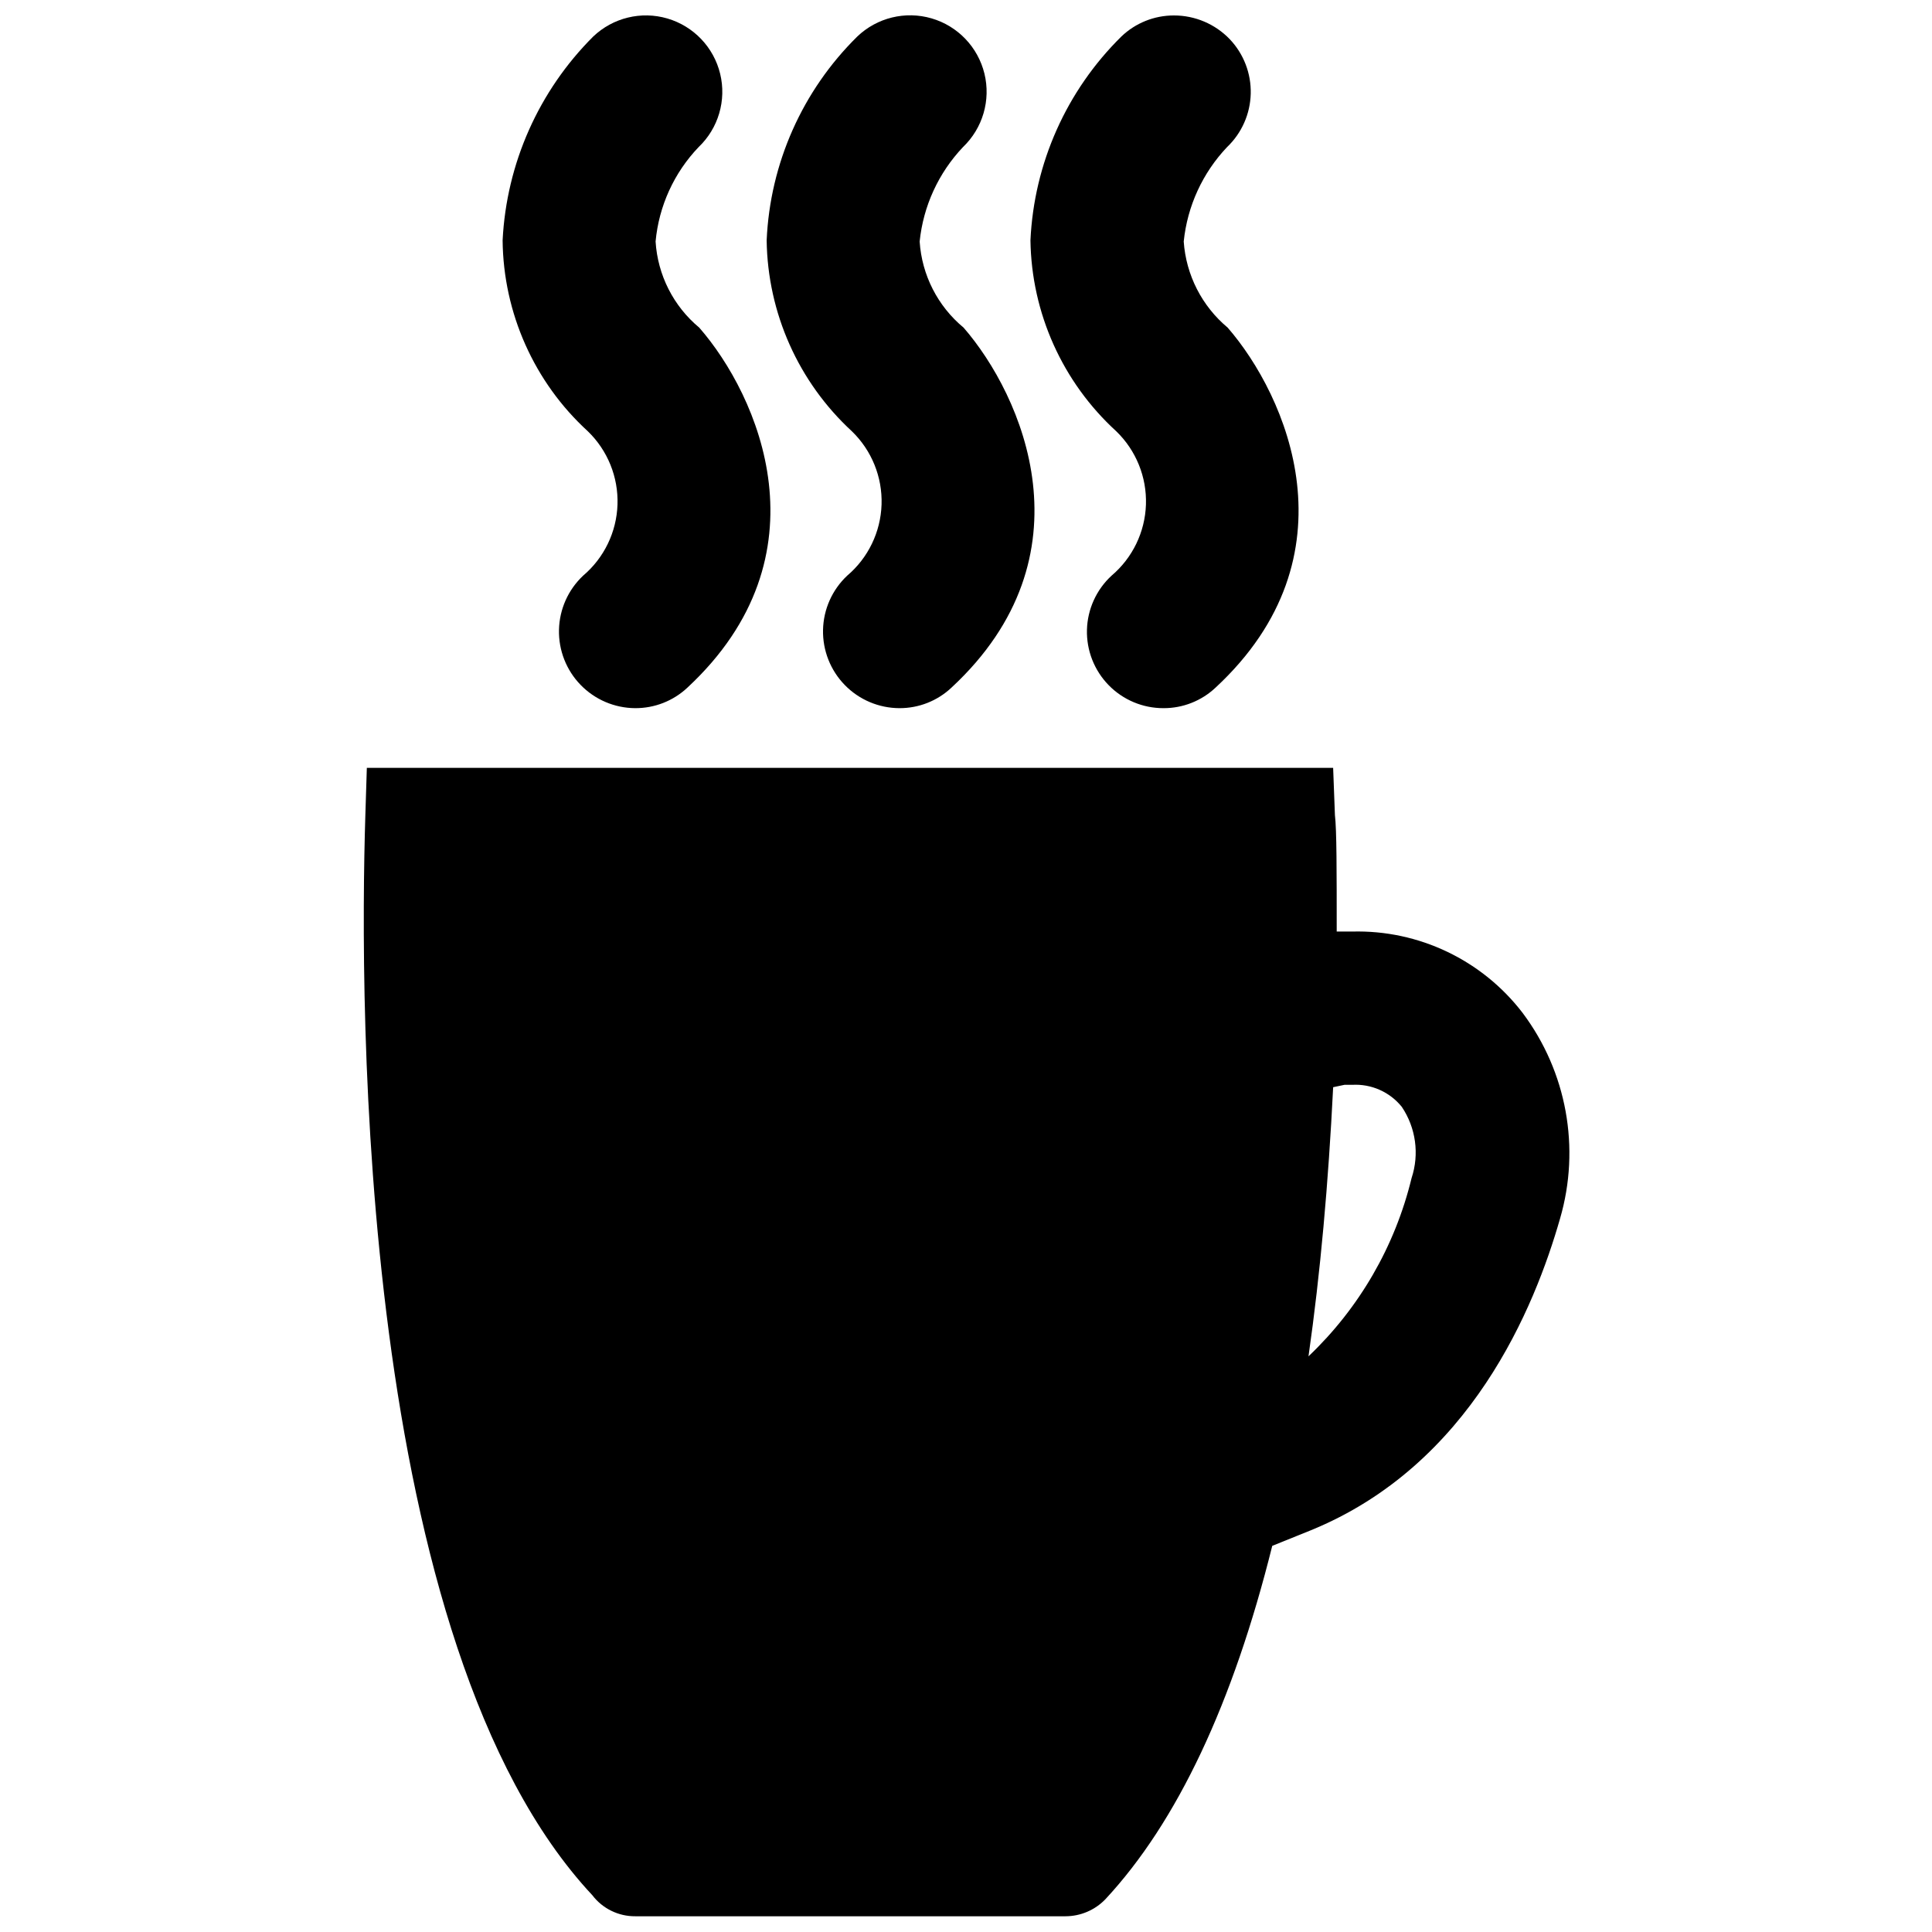
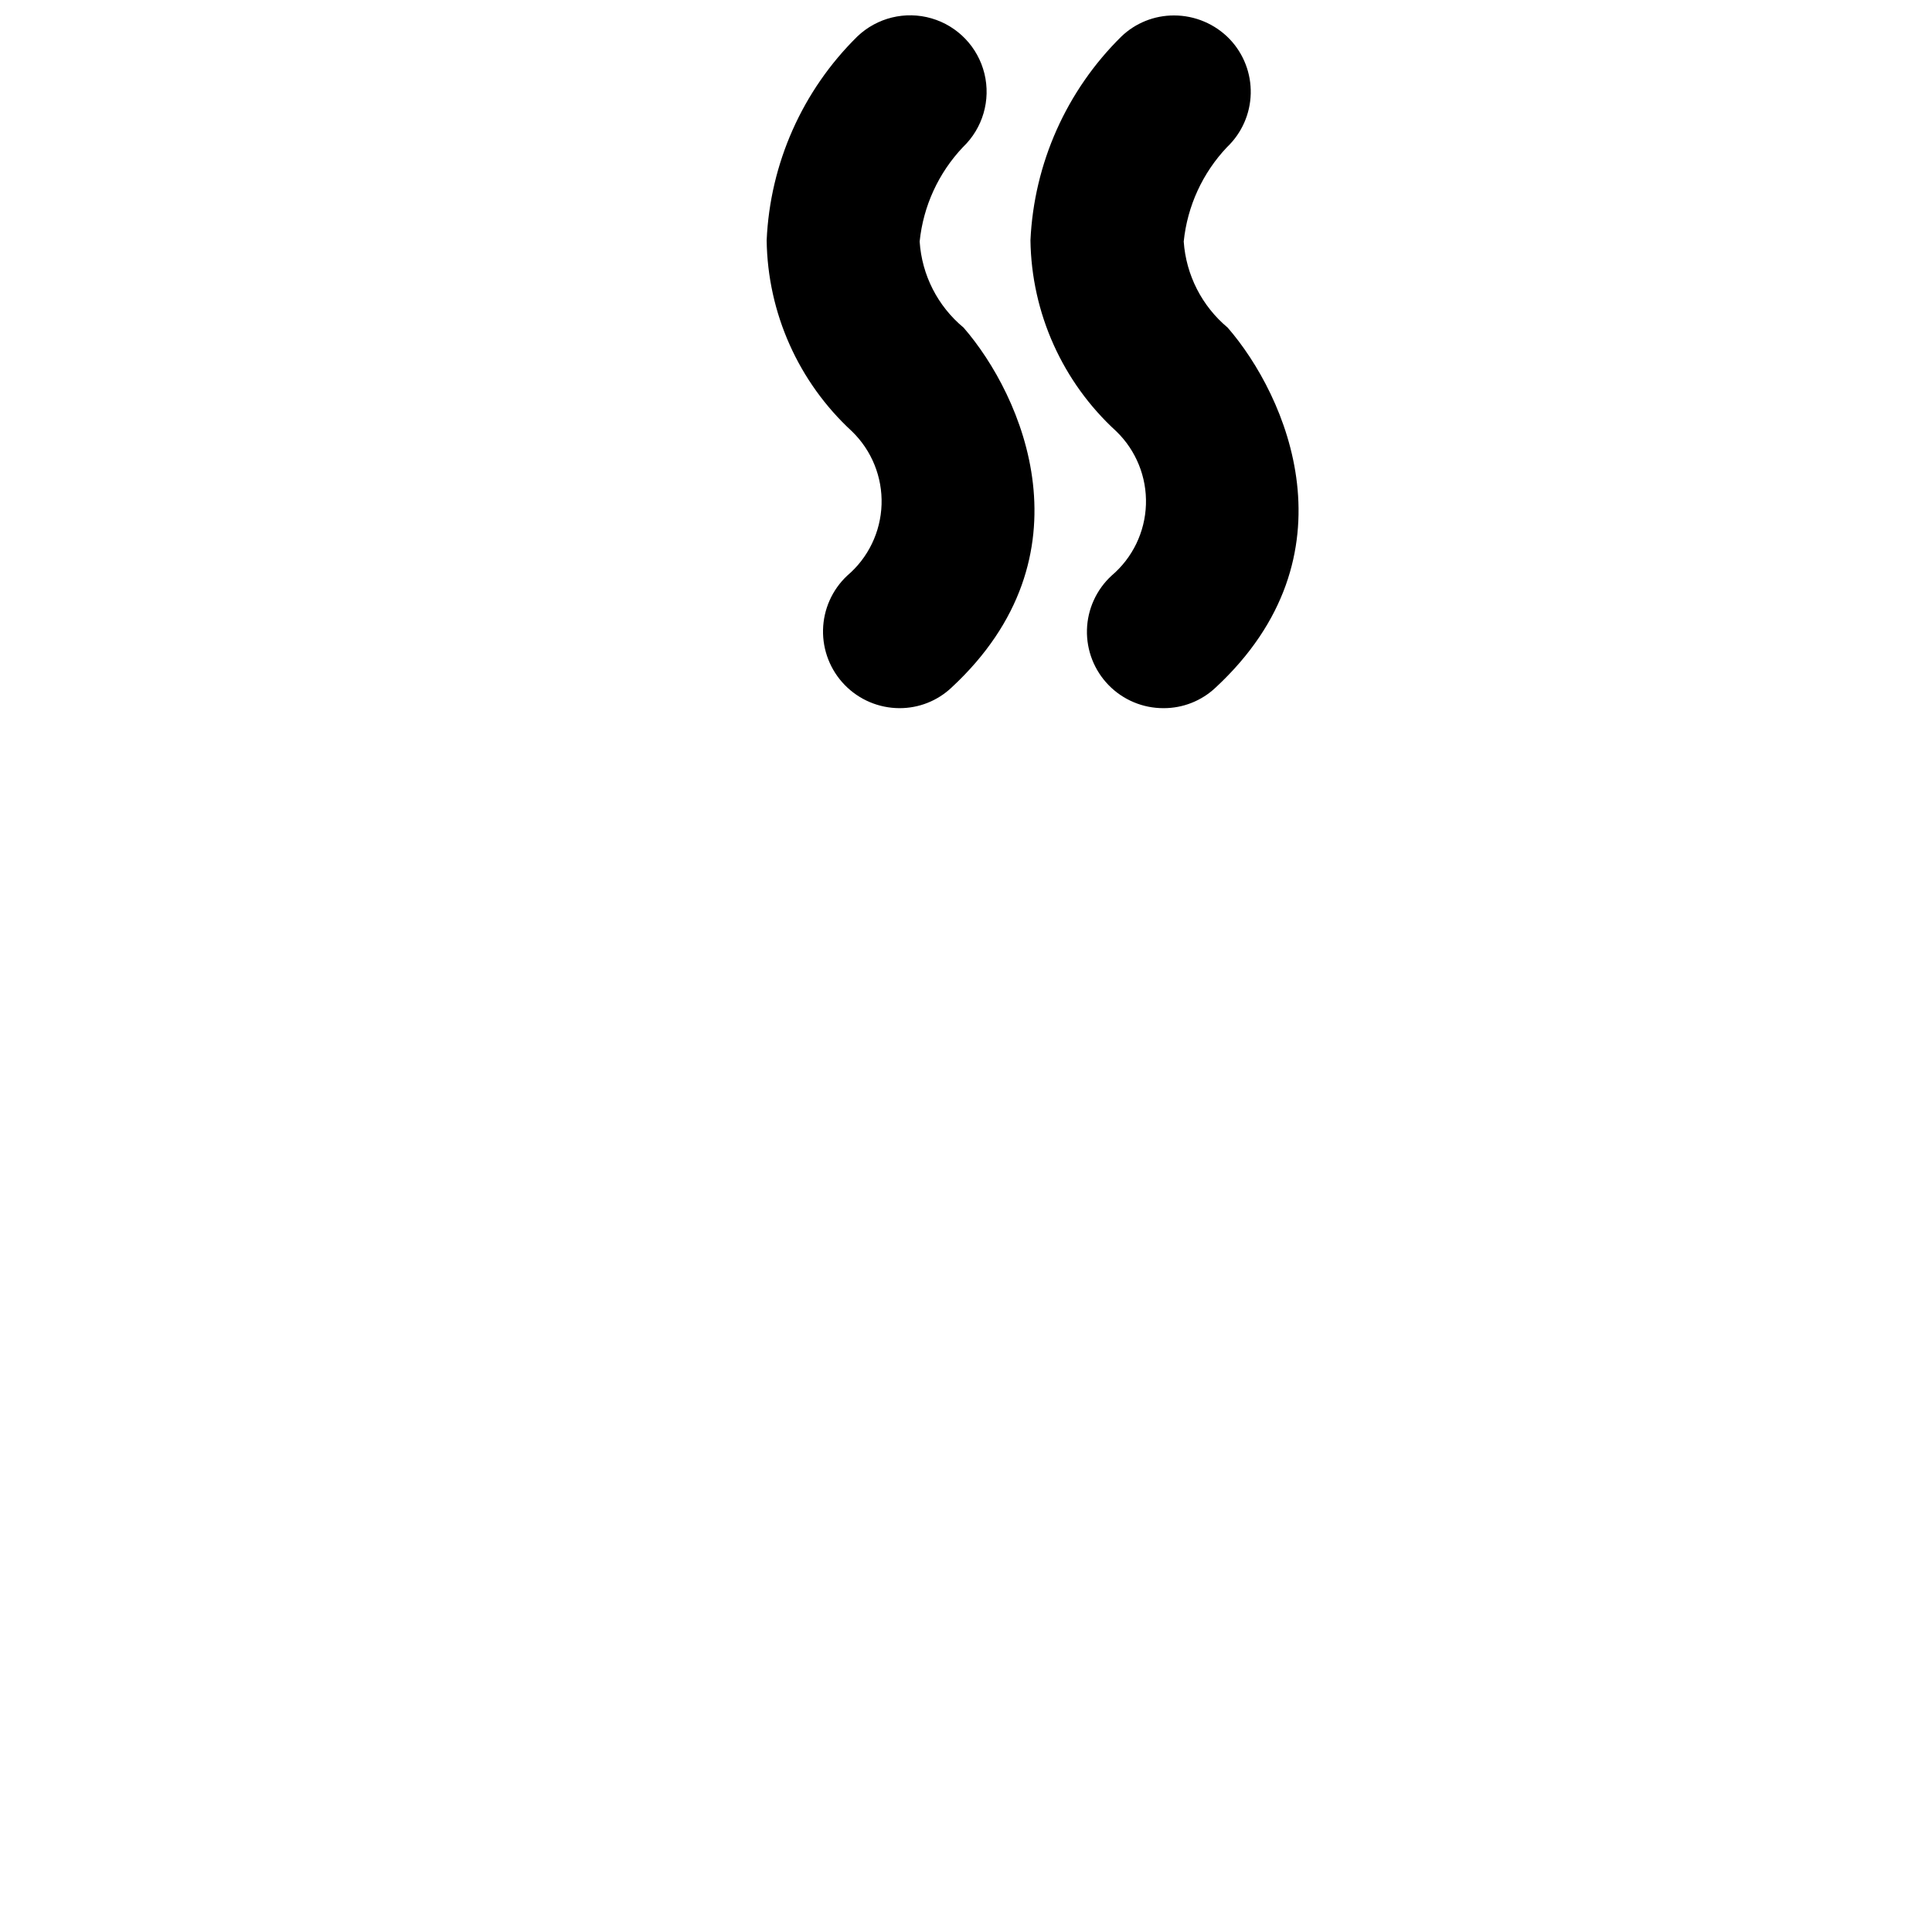
<svg xmlns="http://www.w3.org/2000/svg" width="800px" height="800px" version="1.1" viewBox="144 144 512 512">
  <defs>
    <clipPath id="d">
-       <path d="m240 347h320v304.9h-320z" />
-     </clipPath>
+       </clipPath>
    <clipPath id="c">
-       <path d="m277 148.09h72v183.91h-72z" />
-     </clipPath>
+       </clipPath>
    <clipPath id="b">
      <path d="m347 148.09h72v183.91h-72z" />
    </clipPath>
    <clipPath id="a">
      <path d="m417 148.09h72v183.91h-72z" />
    </clipPath>
  </defs>
  <g>
    <g clip-path="url(#d)">
      <path d="m547.52 412.44c-10.738-14.016-27.539-22.035-45.184-21.57h-4.094c0-15.742 0-27.078-0.473-30.859l-0.473-12.516h-256.08l-0.395 12.594c-1.574 50.383-1.812 219.87 60.141 286.15h0.004c2.707 3.562 6.941 5.633 11.414 5.59h113.99c3.977-0.008 7.781-1.629 10.547-4.488 19.051-20.469 33.852-51.957 44.242-93.676l10.152-4.094c42.512-17.316 59.434-59.277 66.125-82.656 5.445-18.707 1.77-38.887-9.918-54.473zm-47.23 19.051h2.047c5.062-0.293 9.957 1.879 13.145 5.824 3.742 5.555 4.703 12.531 2.598 18.891-4.371 18.047-13.855 34.445-27.316 47.234 3.148-22.043 5.273-45.895 6.535-71.32z" />
    </g>
    <g clip-path="url(#c)">
      <path d="m298.53 296.56c-3.965 3.731-6.269 8.895-6.394 14.336-0.125 5.445 1.941 10.707 5.734 14.613 3.793 3.906 8.992 6.125 14.438 6.16 5.144 0.031 10.102-1.91 13.855-5.43 37.707-35.031 18.812-77.461 3.148-95.41-6.84-5.688-11.027-13.949-11.574-22.828 0.867-9.395 4.891-18.219 11.414-25.031 5.234-4.992 7.402-12.398 5.695-19.422-1.707-7.027-7.035-12.609-13.973-14.645s-14.434-0.211-19.668 4.781c-14.426 14.395-22.984 33.645-24.008 54 0.188 19.277 8.367 37.609 22.594 50.617 5.238 5.07 8.094 12.121 7.852 19.41-0.238 7.289-3.551 14.137-9.113 18.848z" />
    </g>
    <g clip-path="url(#b)">
      <path d="m368.51 296.56c-3.977 3.734-6.281 8.91-6.398 14.363-0.117 5.453 1.965 10.723 5.773 14.625 3.809 3.902 9.027 6.109 14.477 6.121 5.121 0.02 10.051-1.922 13.777-5.43 37.707-34.953 18.812-77.461 3.227-95.41-6.859-5.68-11.074-13.938-11.648-22.828 0.957-9.387 5-18.188 11.492-25.031 5.231-5.008 7.394-12.426 5.676-19.457-1.723-7.035-7.062-12.617-14.012-14.645-6.953-2.027-14.457-0.191-19.688 4.816-14.539 14.32-23.117 33.613-24.012 54 0.254 19.262 8.426 37.57 22.594 50.617 5.242 5.07 8.094 12.121 7.856 19.41-0.242 7.289-3.551 14.137-9.113 18.848z" />
    </g>
    <g clip-path="url(#a)">
      <path d="m438.57 296.56c-4.019 3.707-6.371 8.883-6.516 14.352-0.141 5.465 1.934 10.758 5.758 14.668 3.824 3.914 9.066 6.109 14.535 6.09 5.117 0.02 10.047-1.922 13.777-5.43 37.707-34.953 18.812-77.461 3.227-95.41-6.832-5.703-11.039-13.949-11.652-22.828 0.961-9.387 5-18.188 11.496-25.031 3.879-3.699 6.129-8.785 6.262-14.145 0.133-5.356-1.863-10.547-5.555-14.434-3.867-4.031-9.215-6.305-14.801-6.297-5.191-0.008-10.188 1.992-13.934 5.59-14.539 14.324-23.141 33.609-24.086 54 0.273 19.289 8.508 37.609 22.75 50.617 5.242 5.07 8.094 12.121 7.856 19.41-0.242 7.289-3.551 14.137-9.117 18.848z" />
    </g>
  </g>
</svg>